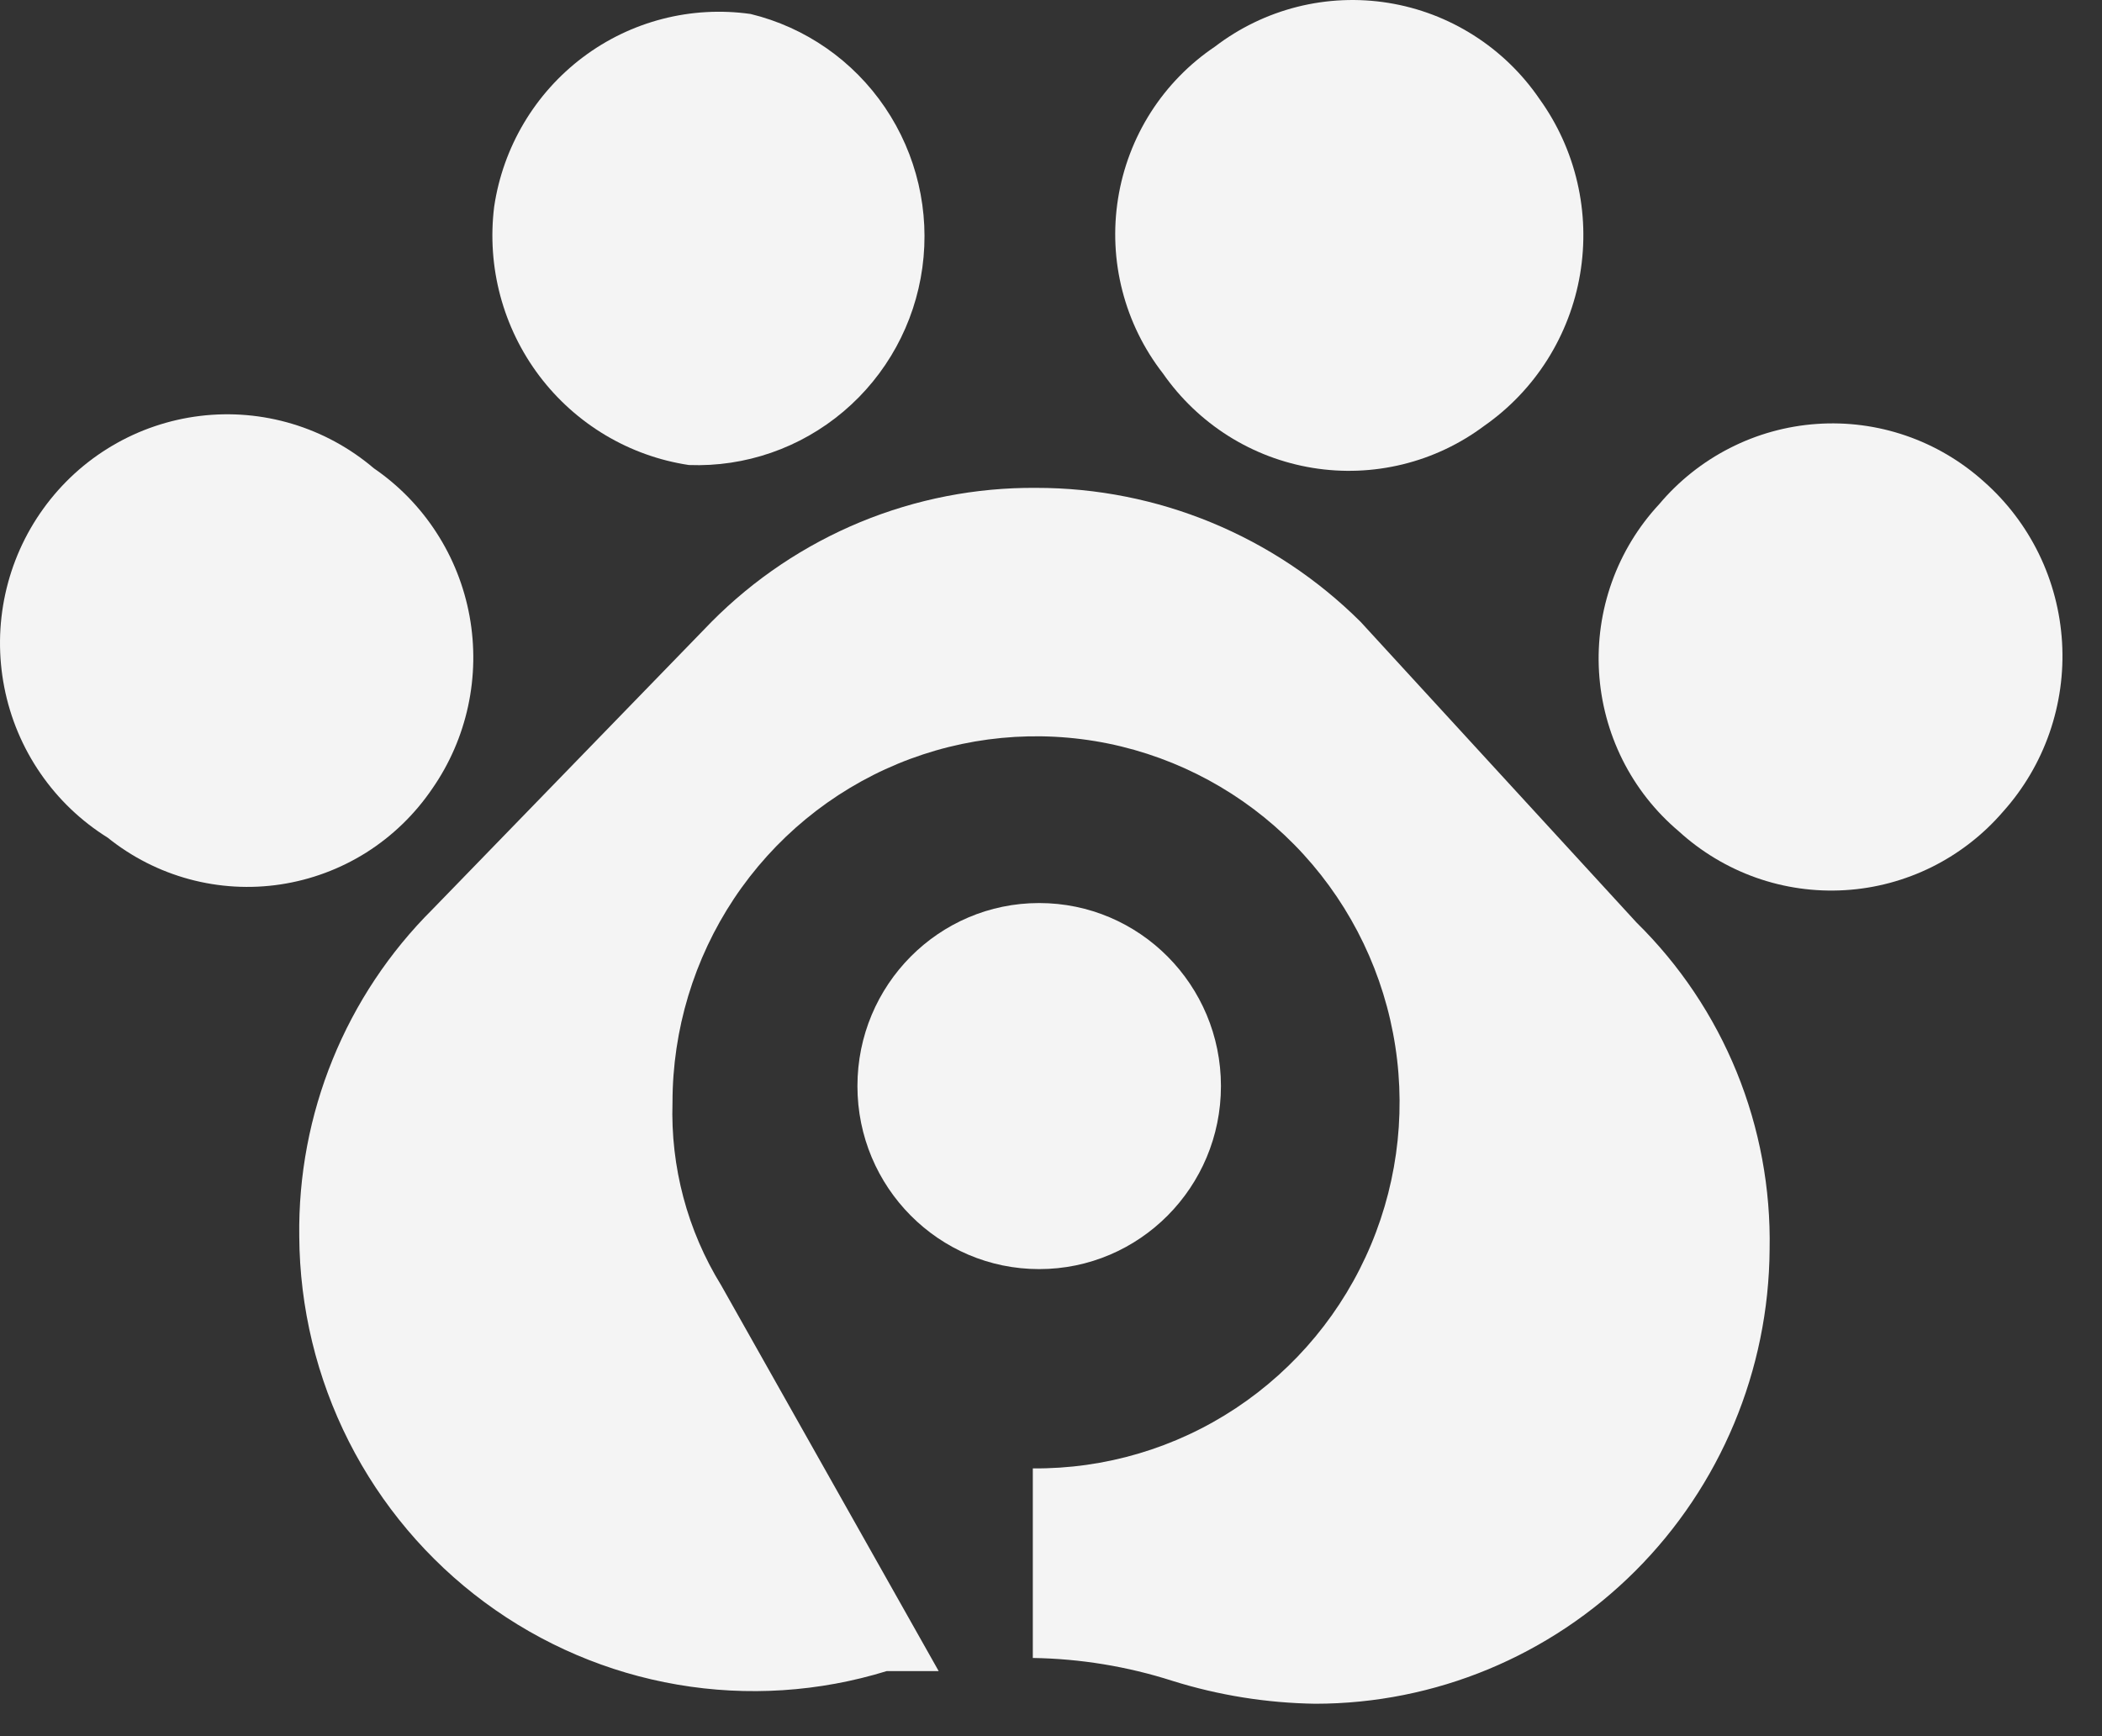
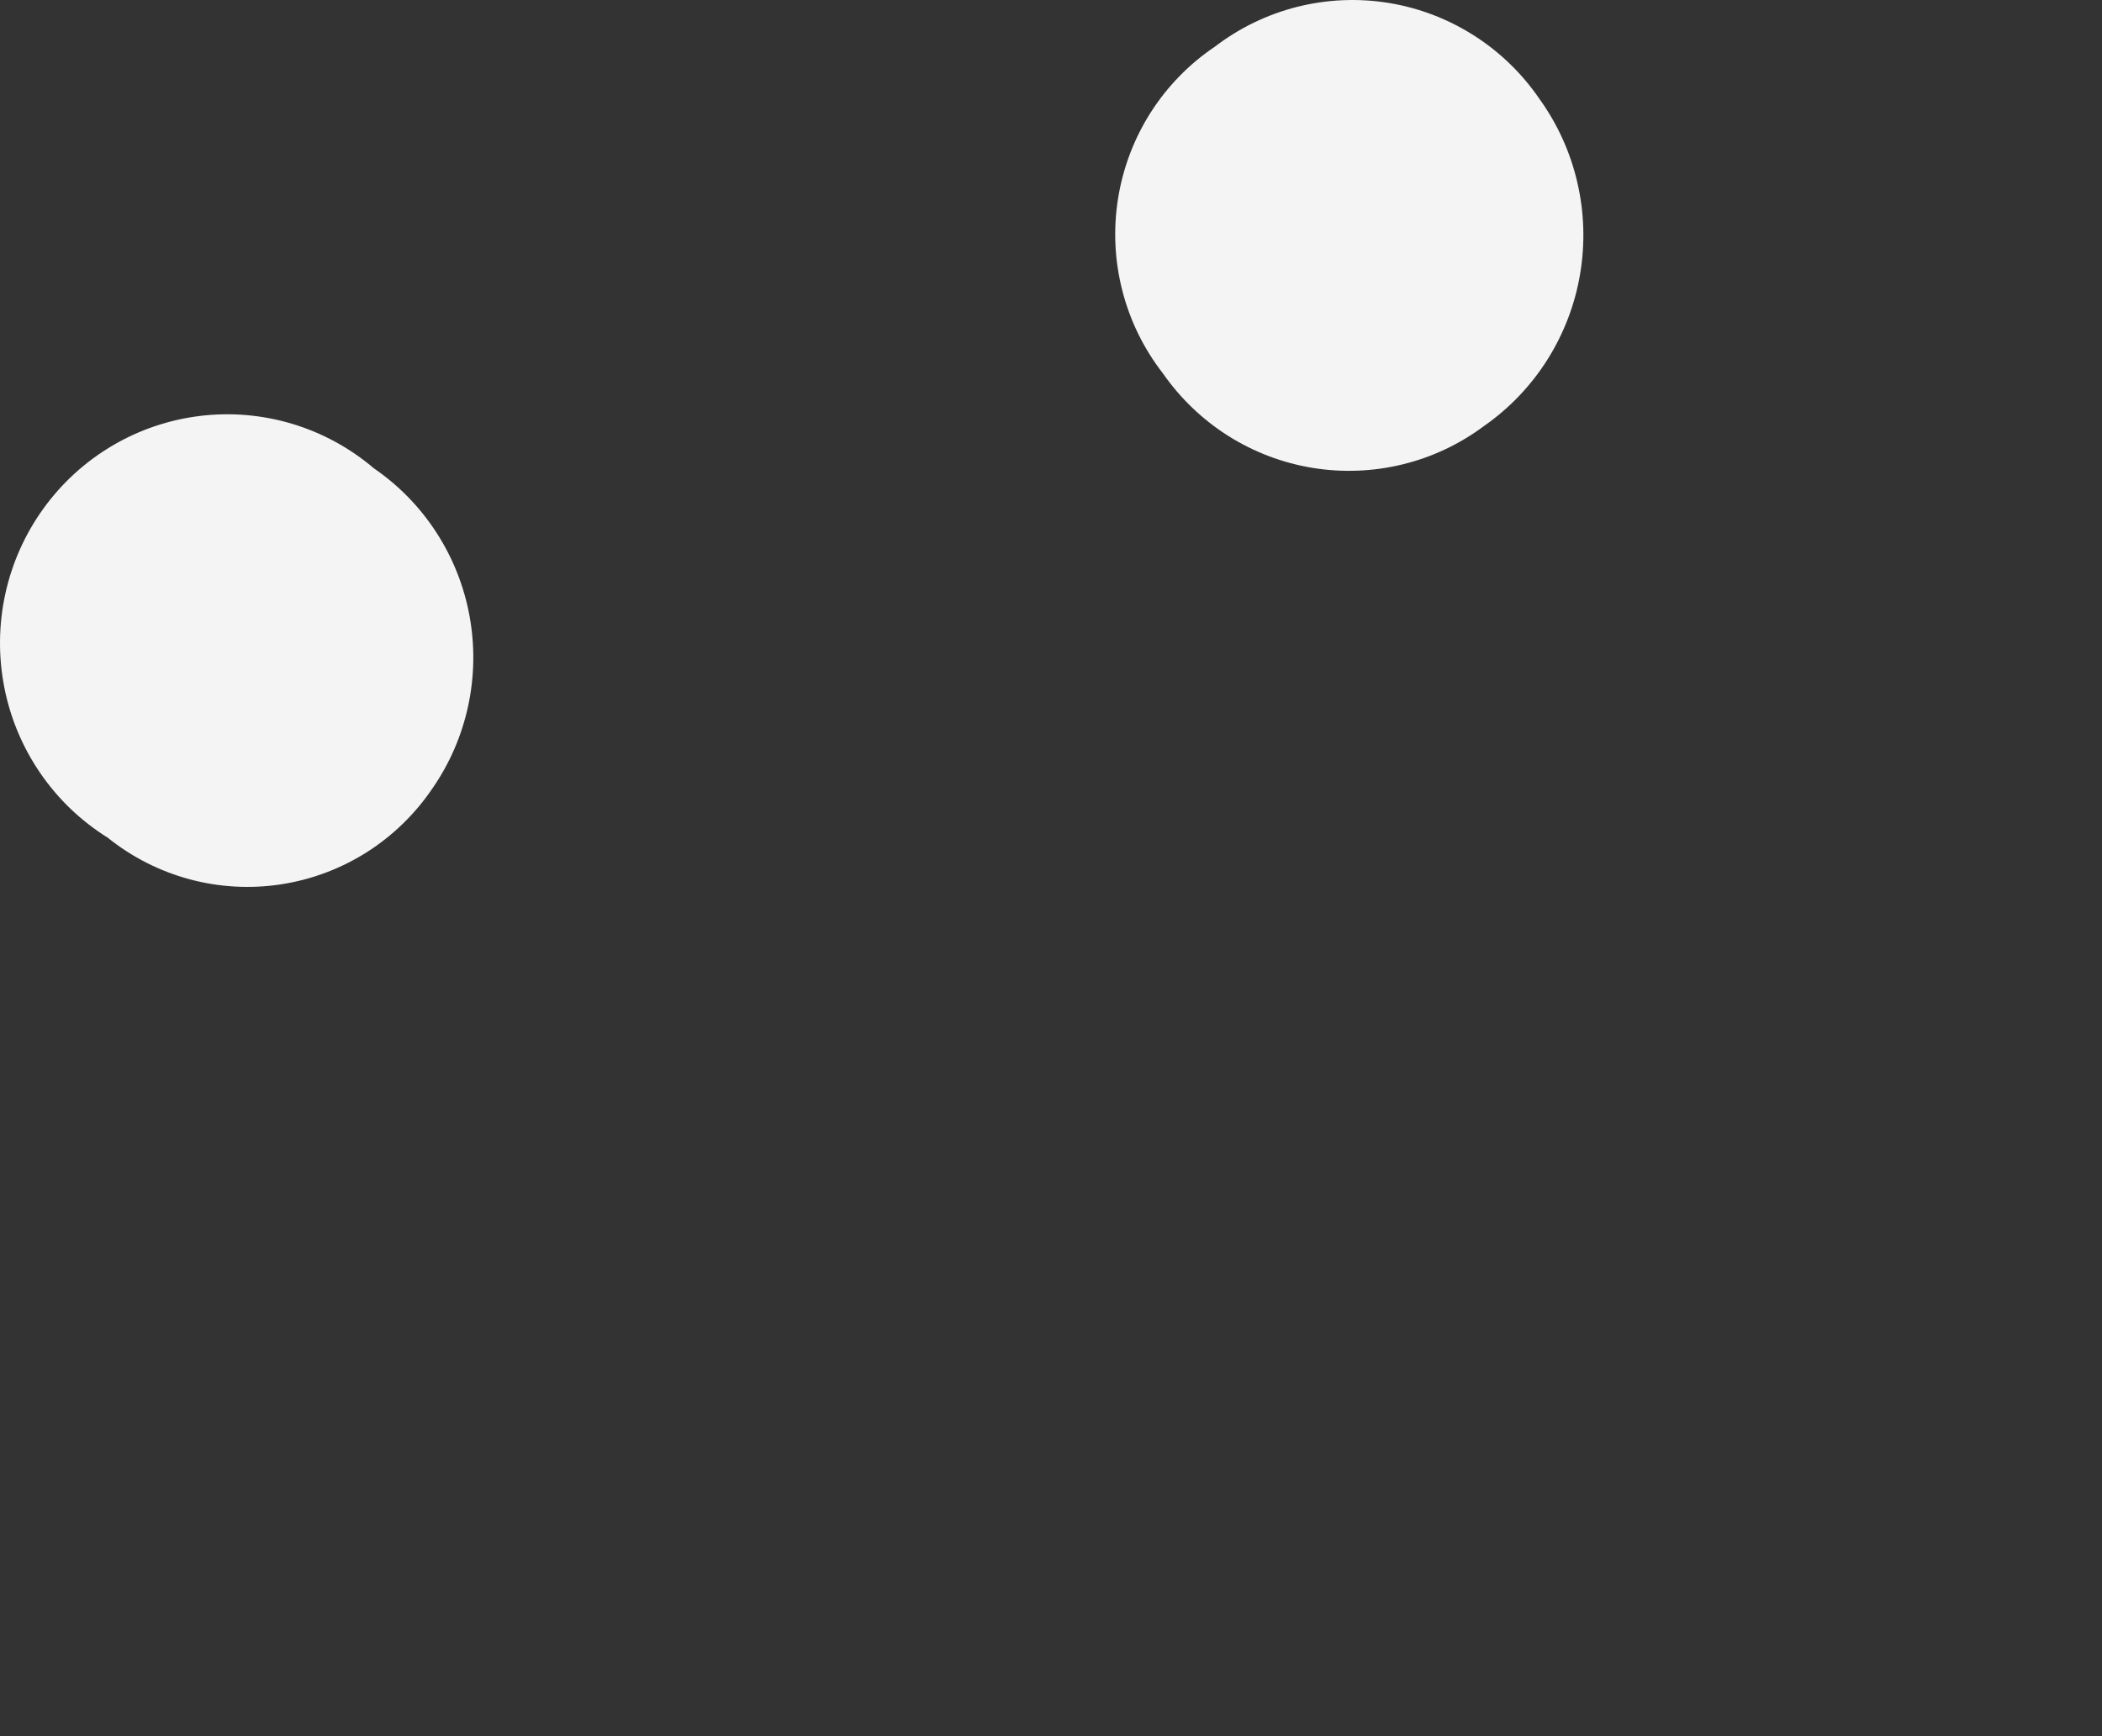
<svg xmlns="http://www.w3.org/2000/svg" width="46" height="38" viewBox="0 0 46 38" fill="none">
  <rect x="0" y="0" width="46" height="38" fill="#333333" stroke="none" />
  <path fill-rule="evenodd" clip-rule="evenodd" d="M32.483 9.319C33.034 8.934 33.503 8.442 33.863 7.872C34.223 7.301 34.467 6.664 34.579 5.998C34.691 5.332 34.671 4.65 34.518 3.992C34.366 3.334 34.084 2.713 33.69 2.166C33.309 1.608 32.819 1.134 32.25 0.773C31.681 0.411 31.046 0.17 30.382 0.063C29.718 -0.044 29.039 -0.014 28.387 0.15C27.735 0.315 27.122 0.611 26.587 1.021C26.025 1.399 25.547 1.889 25.182 2.461C24.817 3.034 24.574 3.676 24.467 4.348C24.36 5.02 24.392 5.706 24.562 6.365C24.731 7.023 25.034 7.64 25.451 8.175C25.832 8.722 26.319 9.187 26.881 9.542C27.444 9.897 28.072 10.134 28.727 10.241C29.383 10.348 30.052 10.321 30.698 10.163C31.343 10.005 31.95 9.718 32.483 9.319Z" fill="#F4F4F4" />
-   <path fill-rule="evenodd" clip-rule="evenodd" d="M43.411 10.537C42.916 10.092 42.337 9.751 41.709 9.535C41.081 9.319 40.416 9.232 39.755 9.279C39.093 9.325 38.447 9.505 37.855 9.807C37.263 10.109 36.737 10.527 36.308 11.037C35.853 11.527 35.501 12.105 35.275 12.736C35.049 13.367 34.953 14.037 34.993 14.707C35.033 15.376 35.208 16.03 35.507 16.63C35.806 17.229 36.224 17.76 36.734 18.191C37.225 18.64 37.8 18.986 38.425 19.208C39.05 19.43 39.713 19.523 40.375 19.483C41.037 19.444 41.684 19.27 42.279 18.975C42.873 18.679 43.403 18.267 43.837 17.762C44.285 17.262 44.63 16.677 44.851 16.041C45.072 15.405 45.166 14.732 45.126 14.059C45.086 13.387 44.914 12.729 44.62 12.125C44.325 11.52 43.914 10.98 43.411 10.537Z" fill="#F4F4F4" />
  <path fill-rule="evenodd" clip-rule="evenodd" d="M8.182 10.25C7.66 9.806 7.052 9.474 6.396 9.277C5.741 9.08 5.053 9.021 4.374 9.104C3.695 9.187 3.04 9.41 2.451 9.759C1.861 10.108 1.35 10.576 0.948 11.134C0.546 11.691 0.263 12.326 0.116 12.999C-0.031 13.672 -0.038 14.368 0.094 15.043C0.226 15.719 0.495 16.36 0.885 16.926C1.274 17.493 1.776 17.972 2.357 18.334C2.884 18.758 3.492 19.067 4.143 19.243C4.794 19.419 5.475 19.458 6.141 19.357C6.808 19.256 7.447 19.018 8.018 18.658C8.589 18.297 9.08 17.821 9.46 17.261C9.838 16.717 10.104 16.104 10.244 15.456C10.384 14.808 10.395 14.139 10.276 13.486C10.157 12.834 9.911 12.212 9.551 11.657C9.192 11.101 8.726 10.623 8.182 10.25Z" fill="#F4F4F4" />
-   <path fill-rule="evenodd" clip-rule="evenodd" d="M15.076 10.178C16.308 10.224 17.513 9.807 18.457 9.008C19.401 8.21 20.017 7.087 20.185 5.857C20.354 4.627 20.062 3.378 19.367 2.352C18.672 1.326 17.624 0.597 16.426 0.306C15.127 0.122 13.808 0.462 12.757 1.252C11.706 2.043 11.007 3.22 10.814 4.526C10.651 5.842 11.006 7.17 11.802 8.226C12.599 9.282 13.774 9.983 15.076 10.178Z" fill="#F4F4F4" />
-   <path fill-rule="evenodd" clip-rule="evenodd" d="M29.776 13.611C27.885 11.729 25.332 10.675 22.673 10.678C21.355 10.668 20.049 10.923 18.829 11.426C17.61 11.93 16.502 12.672 15.57 13.611L9.461 19.906C8.523 20.84 7.781 21.955 7.281 23.184C6.78 24.413 6.531 25.732 6.549 27.06C6.558 28.621 6.93 30.158 7.634 31.549C8.338 32.939 9.356 34.145 10.605 35.069C11.854 35.993 13.3 36.611 14.828 36.872C16.356 37.134 17.924 37.032 19.406 36.575H20.542L15.783 28.133C15.043 26.933 14.672 25.539 14.717 24.127C14.718 22.539 15.186 20.988 16.063 19.668C16.941 18.349 18.188 17.322 19.645 16.718C21.103 16.114 22.706 15.96 24.252 16.274C25.797 16.59 27.214 17.36 28.324 18.487C29.433 19.615 30.186 21.049 30.484 22.608C30.783 24.167 30.616 25.78 30.003 27.243C29.39 28.706 28.359 29.952 27.041 30.824C25.724 31.696 24.178 32.153 22.602 32.139V36.288C23.639 36.304 24.668 36.472 25.657 36.789C26.669 37.106 27.722 37.274 28.782 37.29C31.407 37.29 33.926 36.245 35.789 34.382C37.652 32.519 38.708 29.99 38.726 27.346C38.752 26.017 38.507 24.696 38.006 23.465C37.505 22.235 36.759 21.121 35.814 20.192L29.776 13.611Z" fill="#F4F4F4" />
-   <path d="M22.741 27.777C24.938 27.777 26.719 25.983 26.719 23.771C26.719 21.558 24.938 19.765 22.741 19.765C20.544 19.765 18.764 21.558 18.764 23.771C18.764 25.983 20.544 27.777 22.741 27.777Z" fill="#F4F4F4" />
</svg>